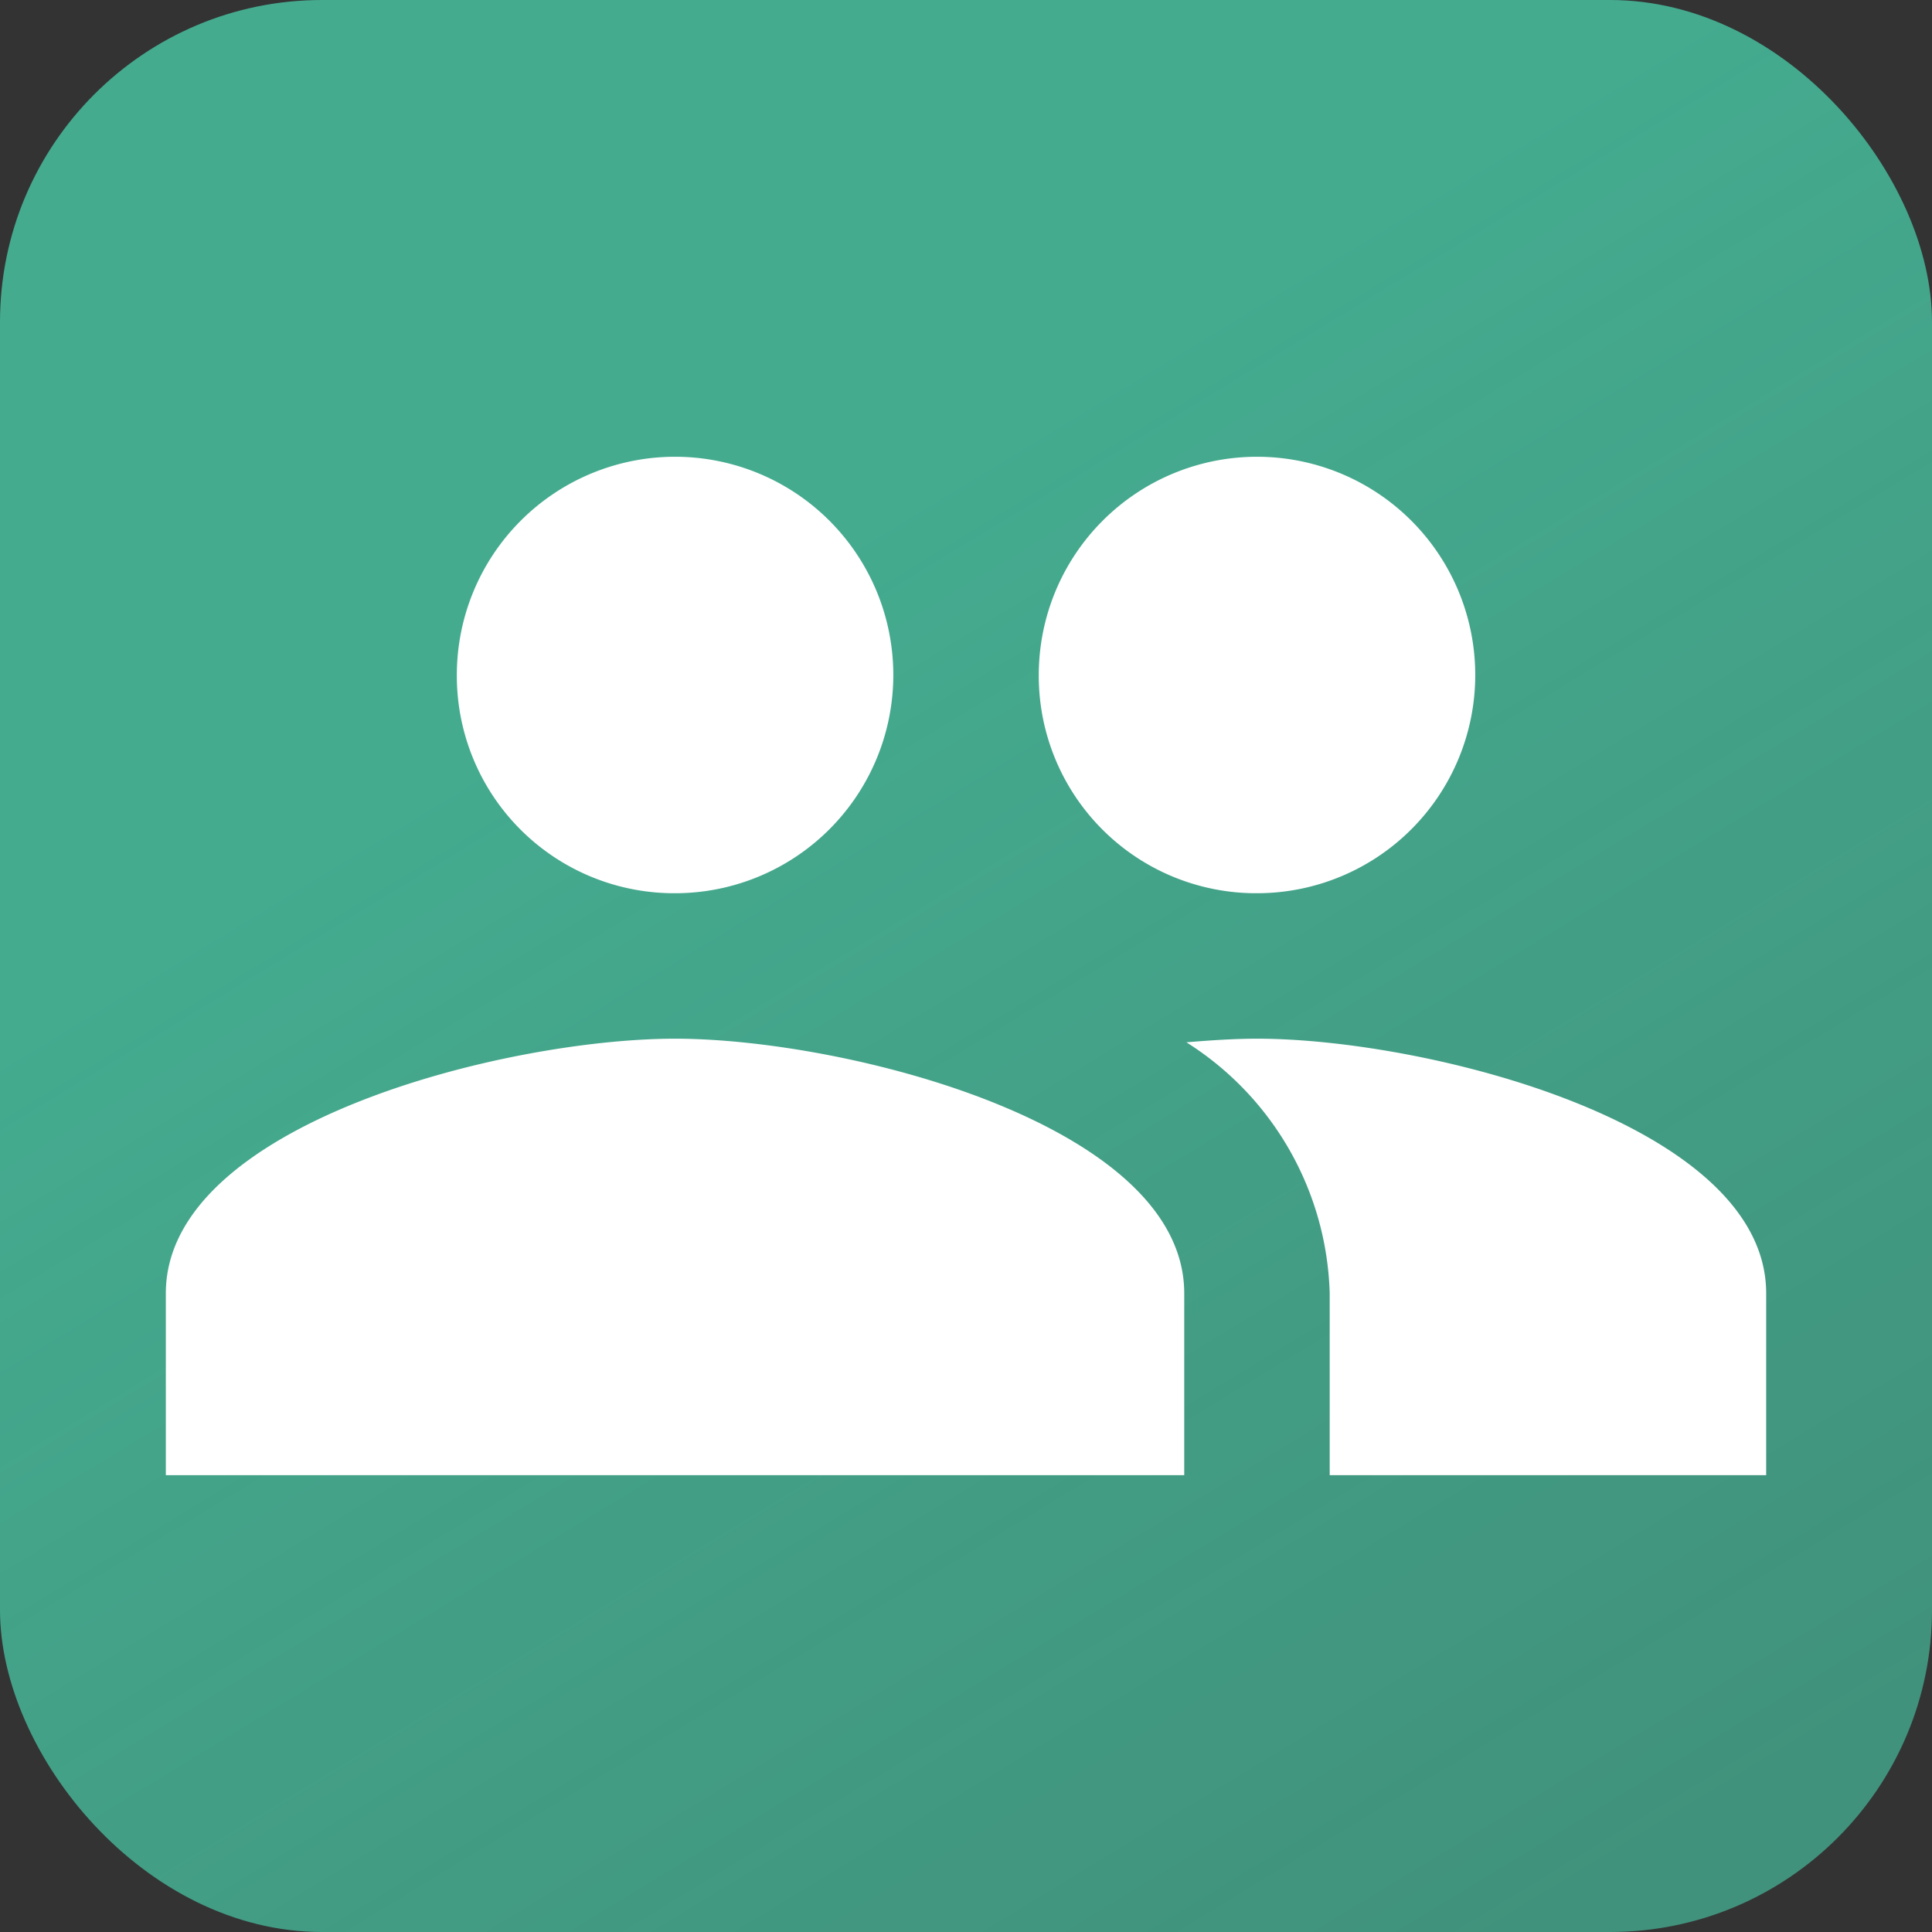
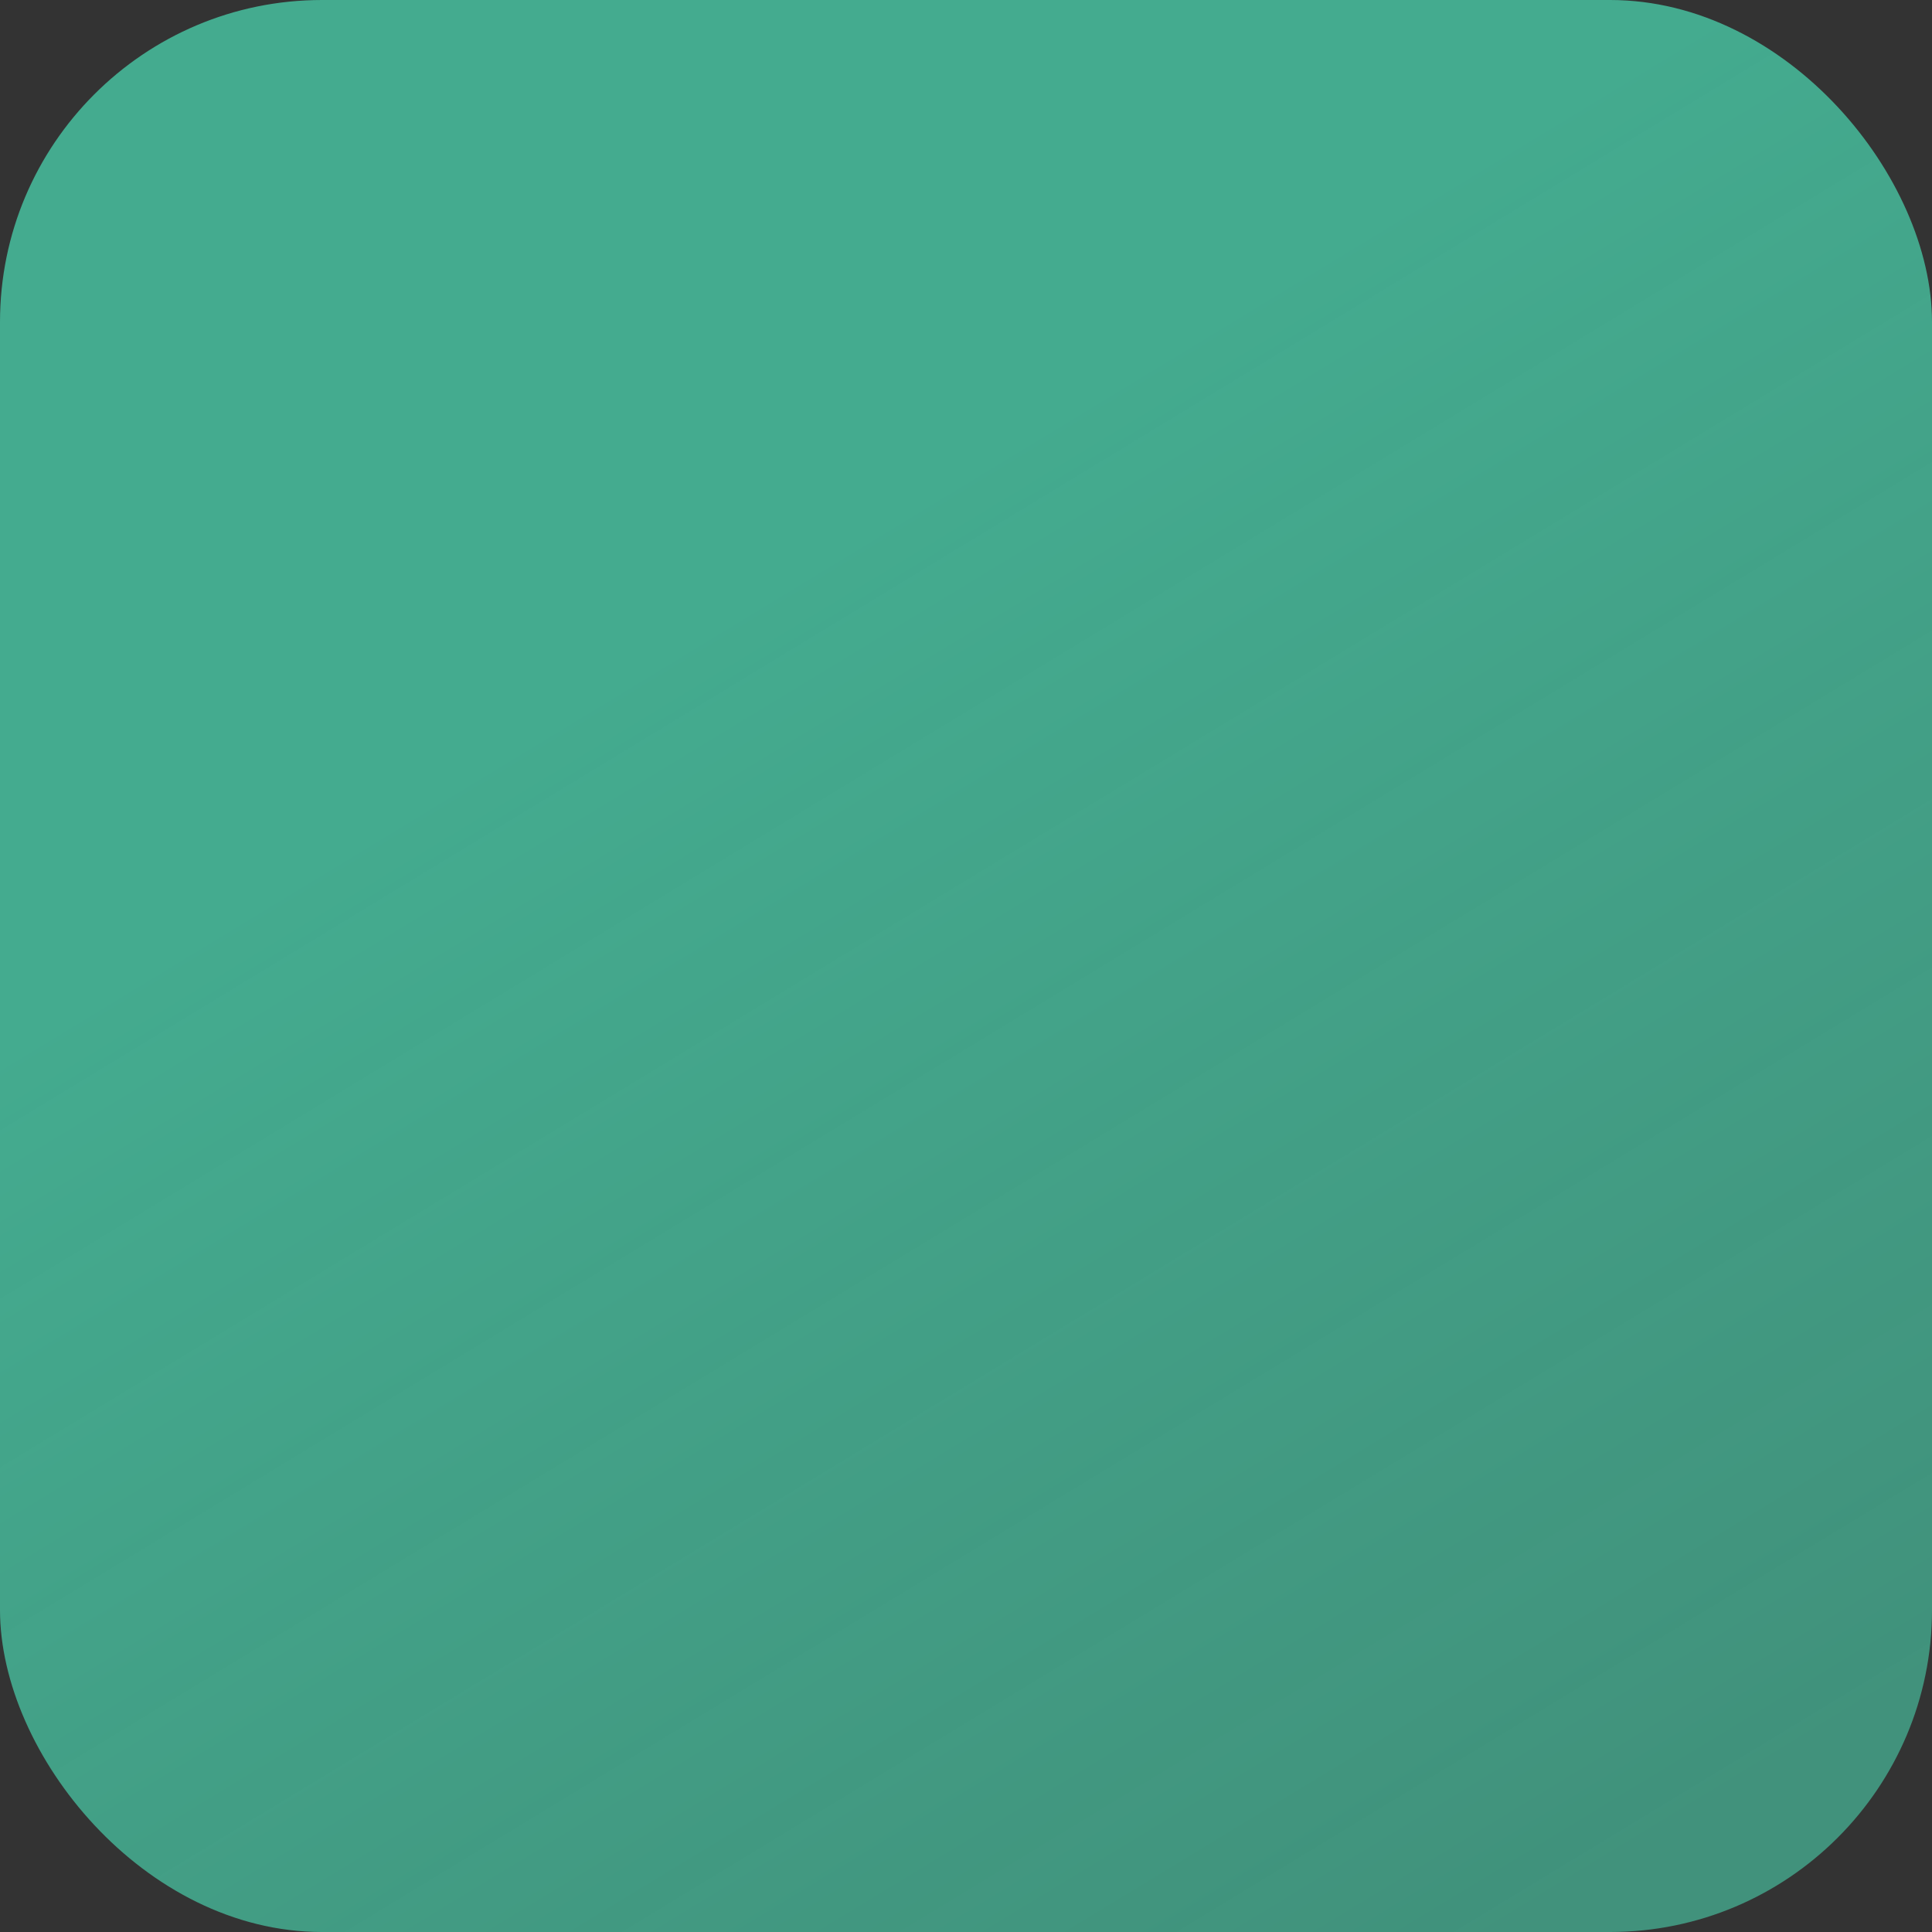
<svg xmlns="http://www.w3.org/2000/svg" width="24" height="24" viewBox="0 0 24 24">
  <rect x="0" y="0" width="24" height="24" fill="#333333" stroke="none" />
  <defs>
    <linearGradient id="linear-gradient" x1="0.373" y1="0.317" x2="0.788" y2="1" gradientUnits="objectBoundingBox">
      <stop offset="0" stop-color="#44ab8f" />
      <stop offset="1" stop-color="#44ab8f" stop-opacity="0.788" />
    </linearGradient>
  </defs>
  <g id="Gruppe_40319" data-name="Gruppe 40319" transform="translate(9956 21127)">
    <rect id="Rechteck_13709" data-name="Rechteck 13709" width="24" height="24" rx="4" transform="translate(-9956 -21127)" fill="url(#linear-gradient)" />
-     <path id="Icon_material-people" data-name="Icon material-people" d="M15.055,12.922a2.711,2.711,0,1,0-2.711-2.711A2.7,2.7,0,0,0,15.055,12.922Zm-7.229,0a2.711,2.711,0,1,0-2.711-2.711A2.7,2.7,0,0,0,7.826,12.922Zm0,1.807c-2.106,0-6.326,1.057-6.326,3.163v2.259H14.151V17.892C14.151,15.787,9.931,14.729,7.826,14.729Zm7.229,0c-.262,0-.56.018-.877.045a3.813,3.813,0,0,1,1.78,3.118v2.259h5.422V17.892C21.381,15.787,17.161,14.729,15.055,14.729Z" transform="translate(-9955.44 -21128.826)" fill="#fff" />
  </g>
</svg>